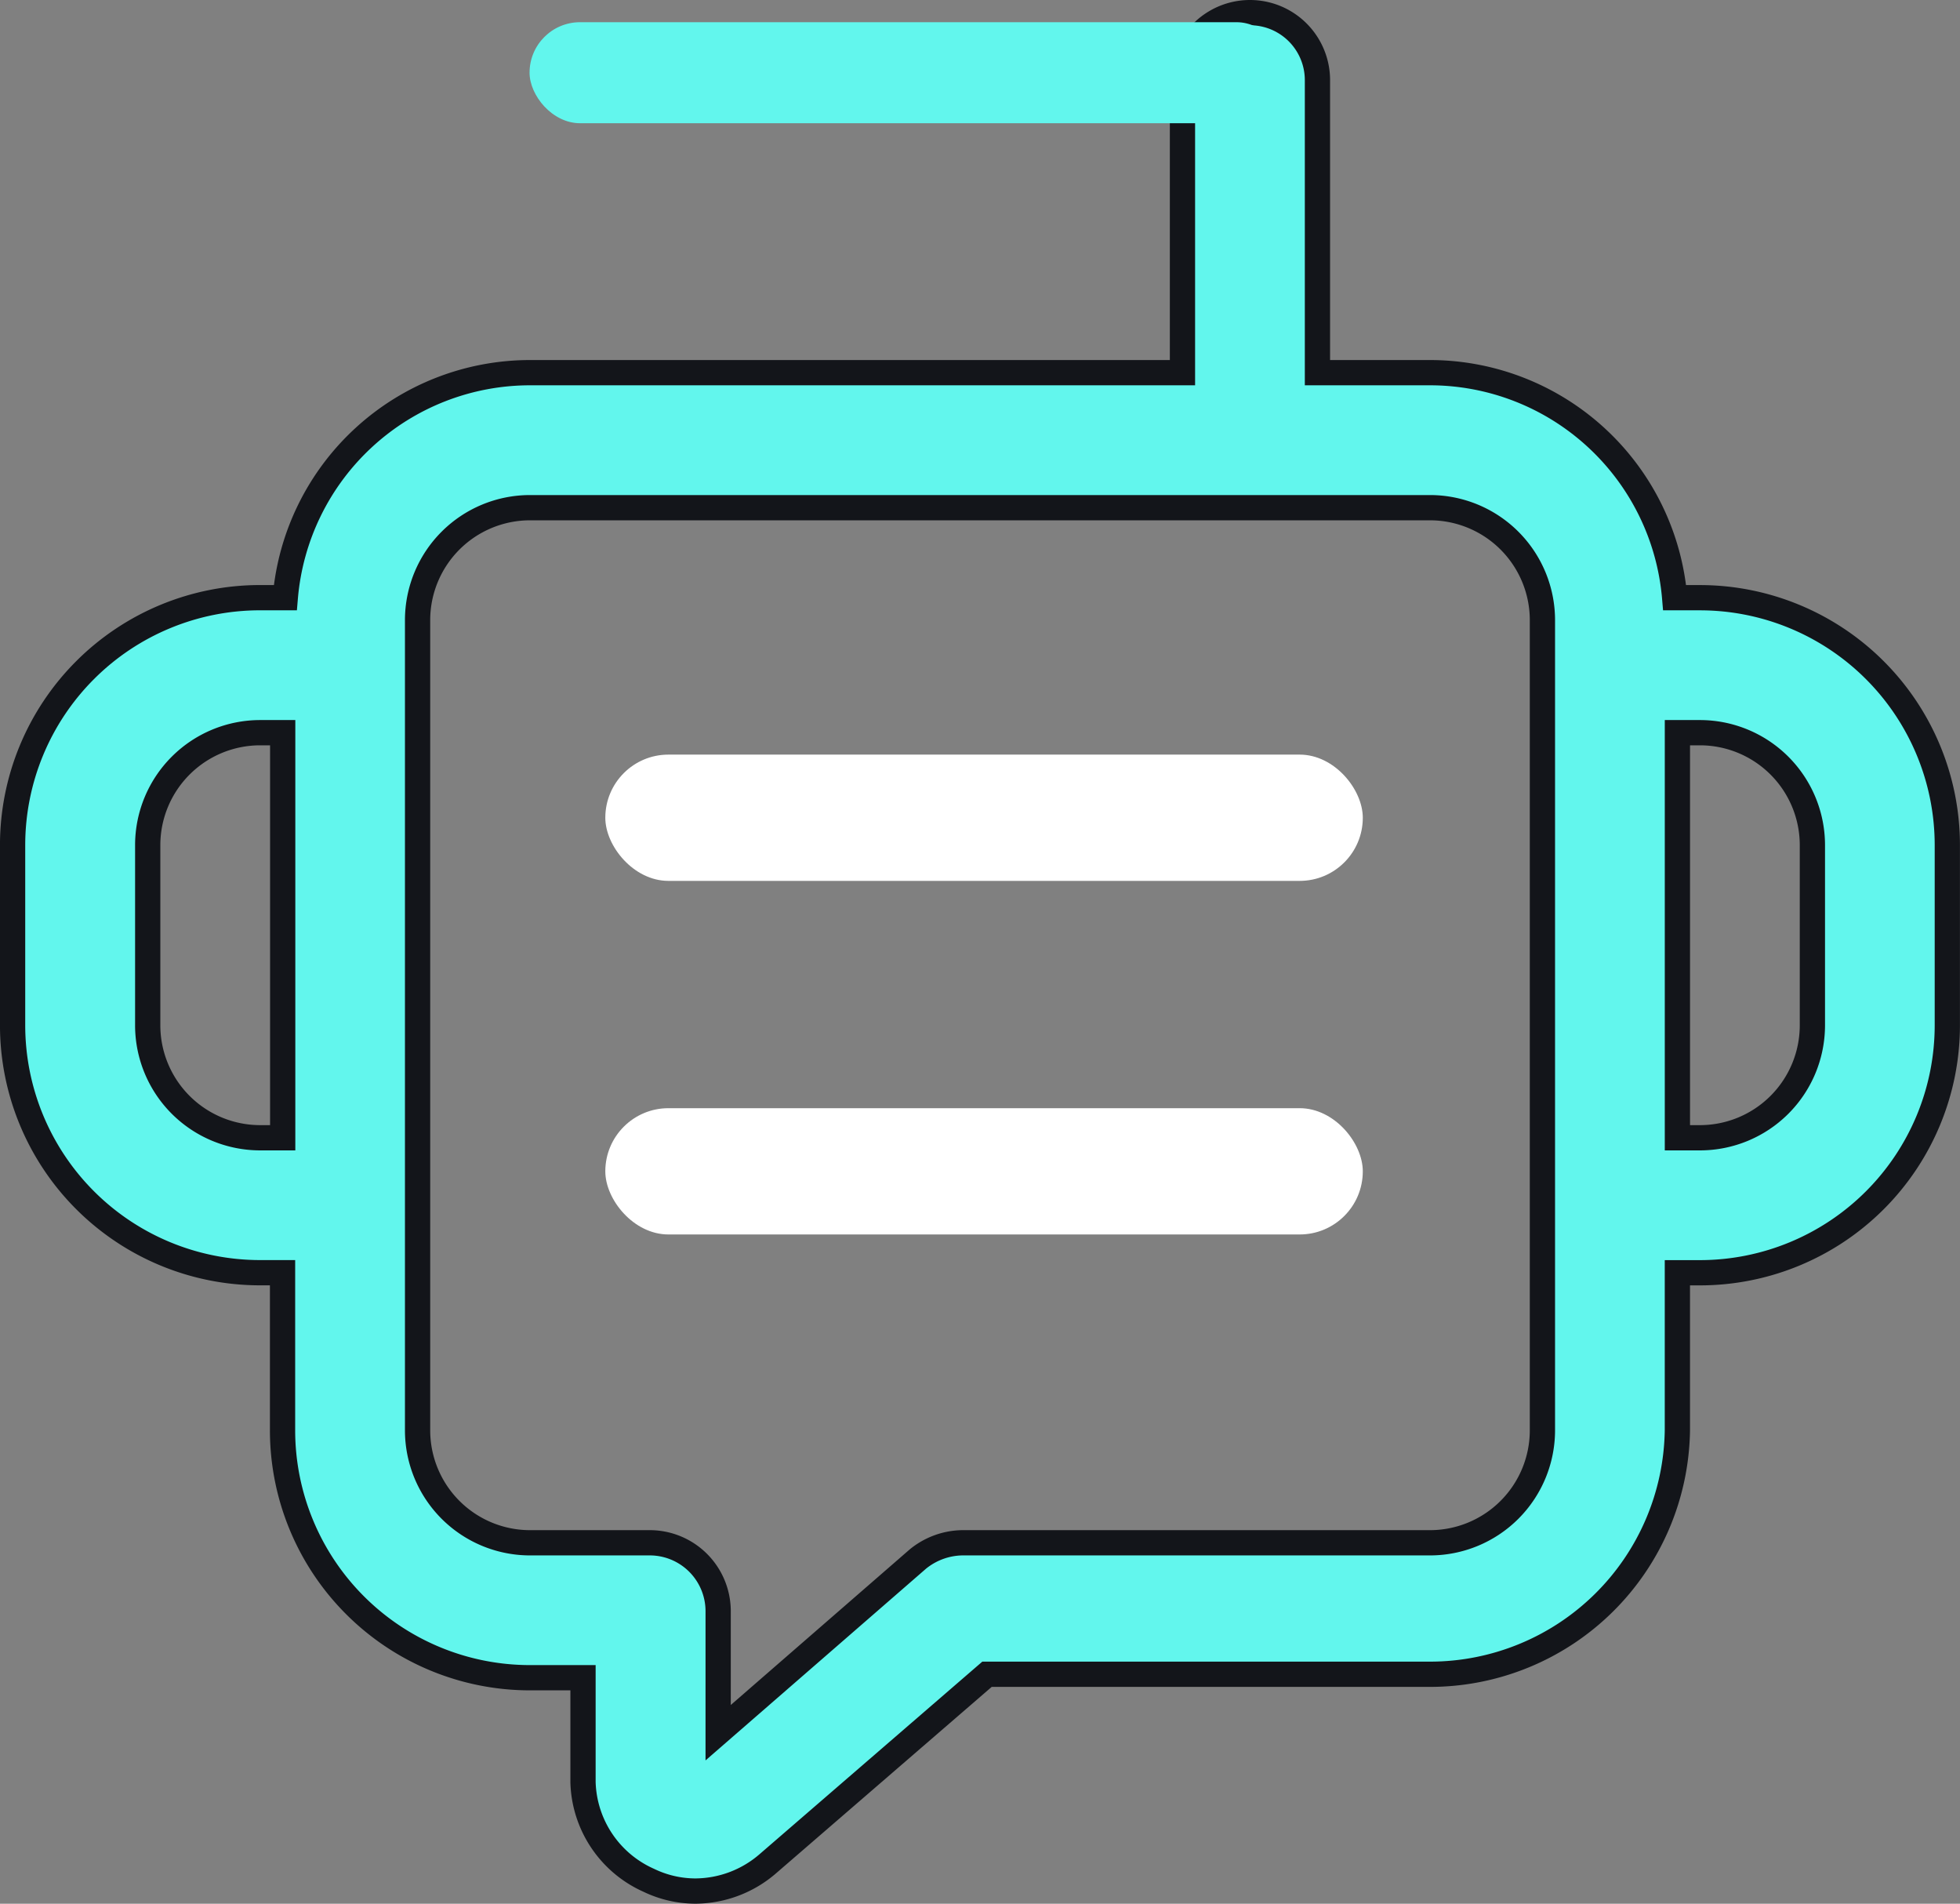
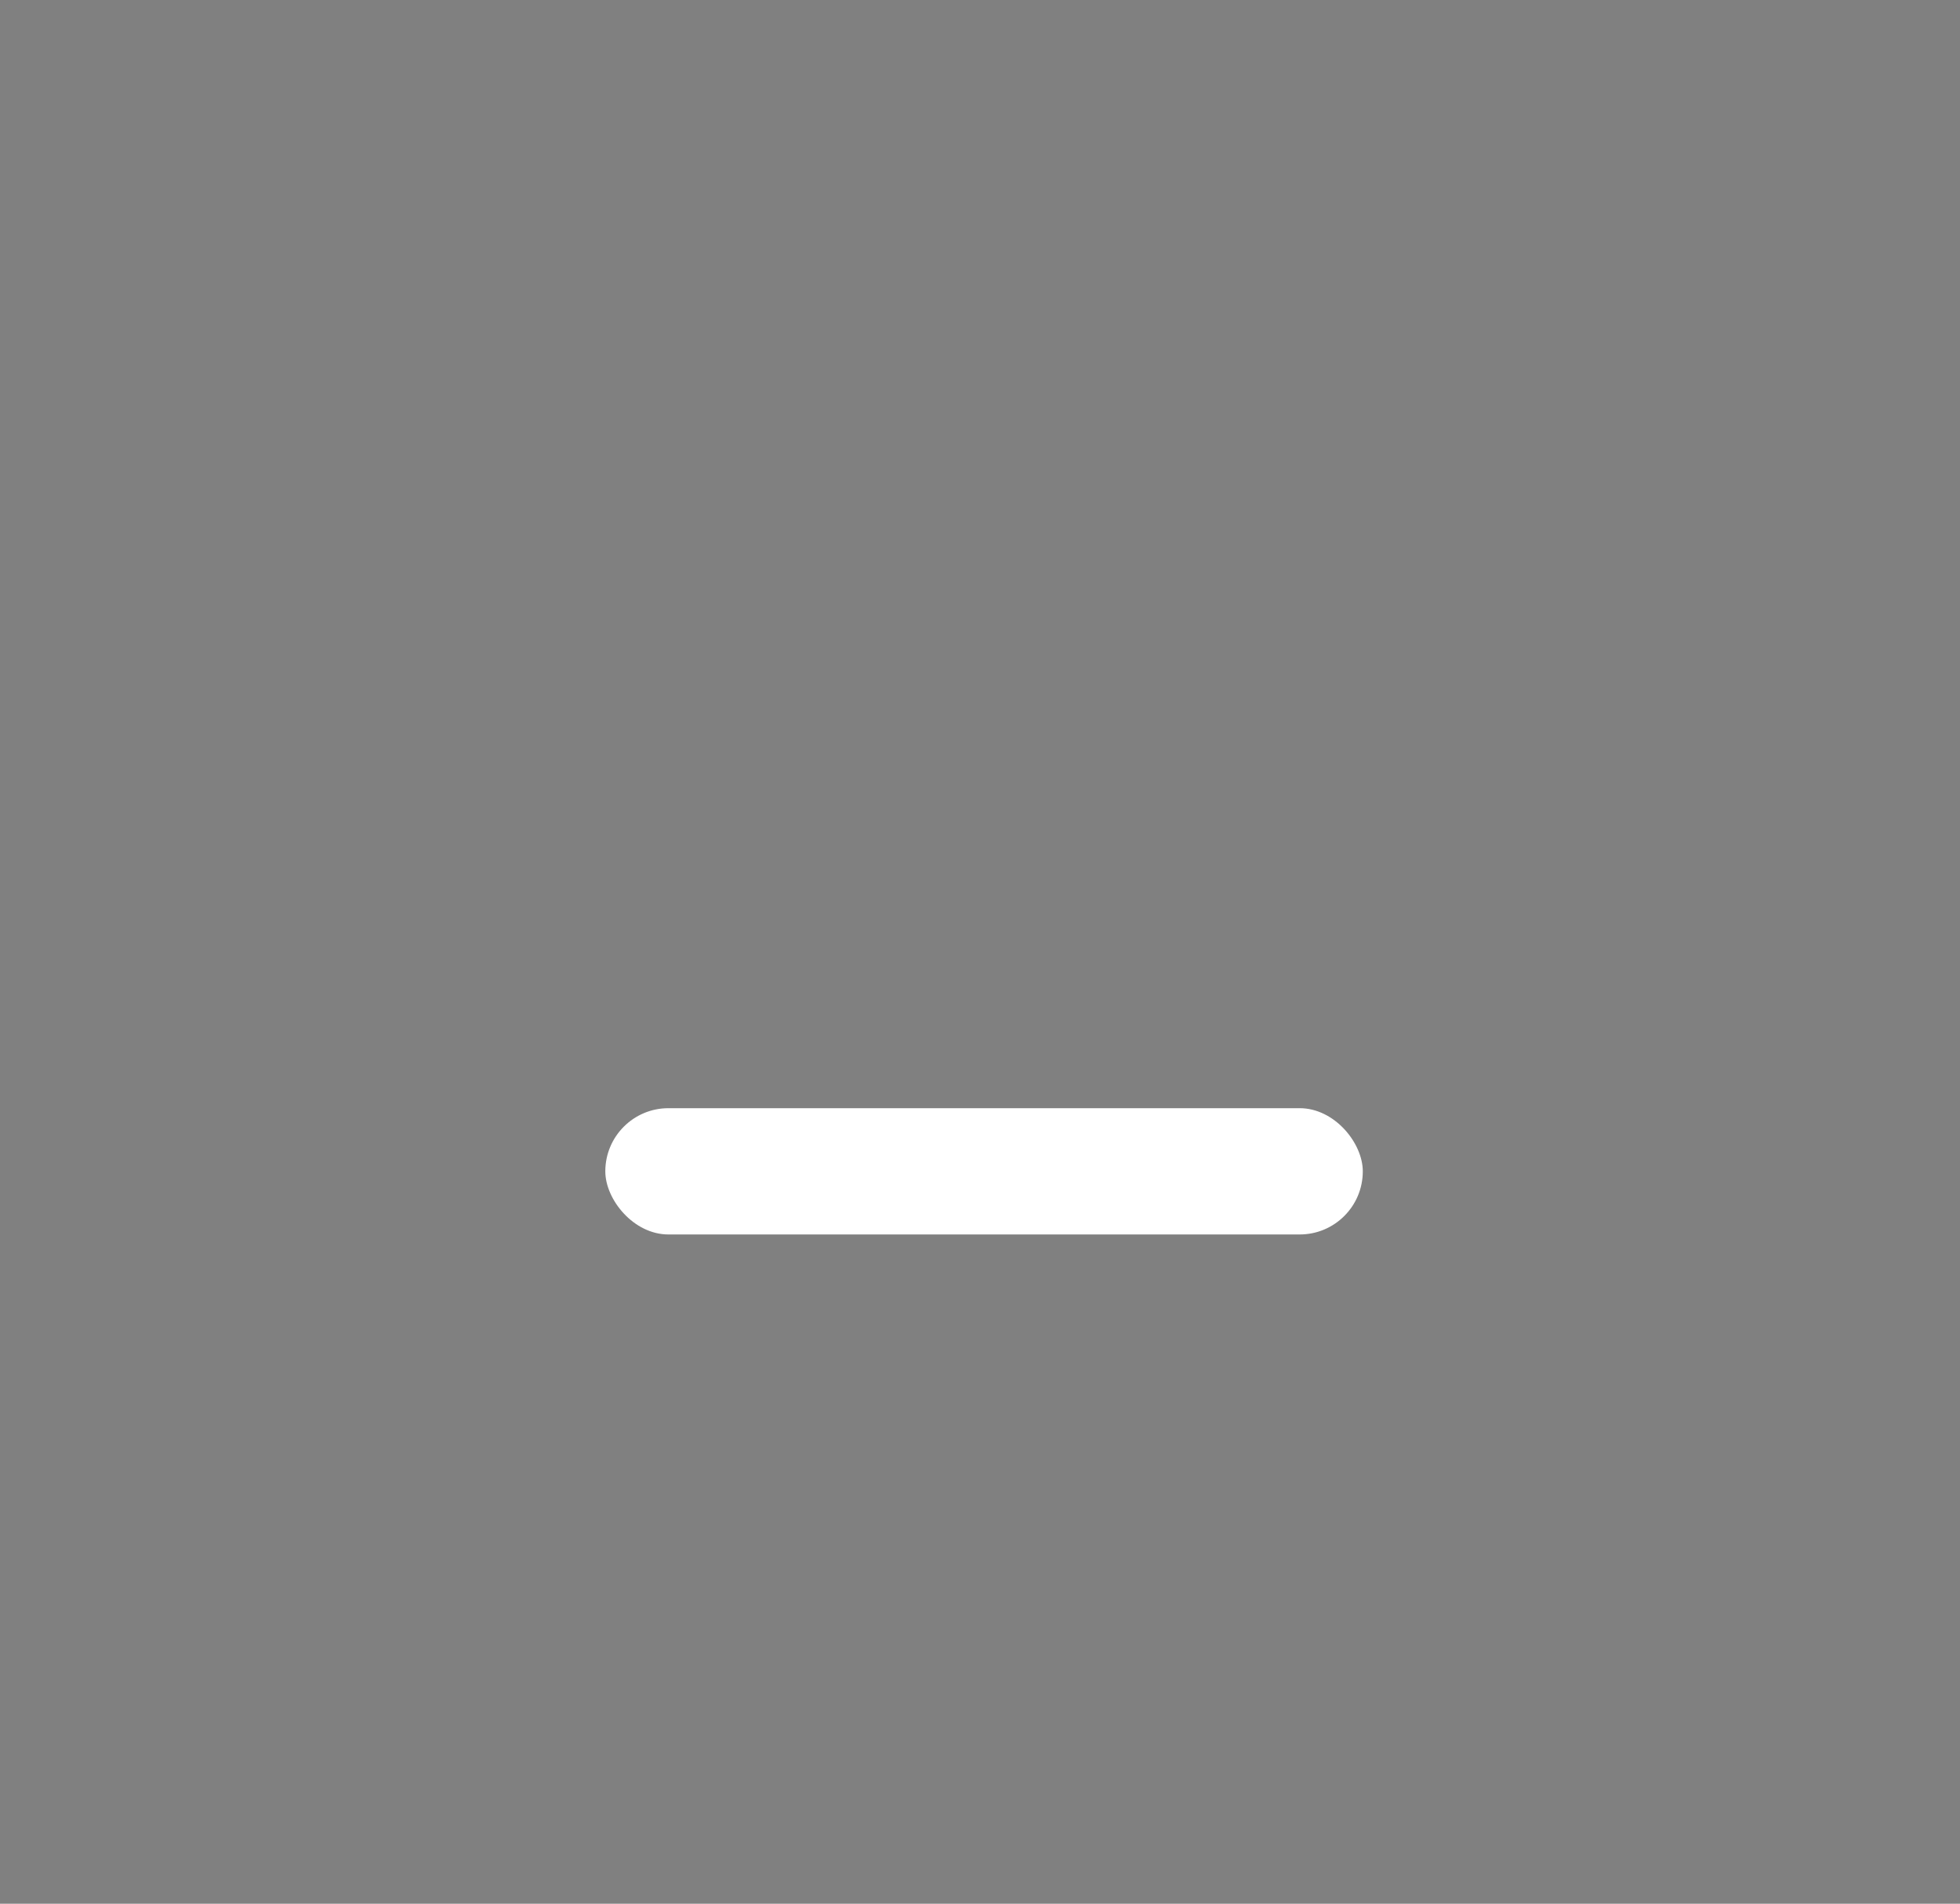
<svg xmlns="http://www.w3.org/2000/svg" width="77.625" height="75.379" viewBox="0 0 77.625 75.379">
  <rect x="0" y="0" width="77.625" height="75.379" fill="#808080" stroke="none" />
  <g id="Line" transform="translate(-0.75 -0.75)">
-     <path id="Path_39923" data-name="Path 39923" d="M68.074,24.416h-1a9.73,9.73,0,0,0-9.694-8.91H52.927V3.923a2.673,2.673,0,0,0-5.346,0V15.506H21.743a9.729,9.729,0,0,0-9.694,8.909h-1a9.8,9.8,0,0,0-9.8,9.8v7.128a9.8,9.8,0,0,0,9.8,9.8h.891v6.237a9.8,9.8,0,0,0,9.8,9.8h2.1v4.134a4.384,4.384,0,0,0,2.6,3.885,4.277,4.277,0,0,0,1.853.428,4.419,4.419,0,0,0,2.887-1.1l8.66-7.484H57.382a9.8,9.8,0,0,0,9.8-9.659V51.145h.891a9.8,9.8,0,0,0,9.8-9.8V34.216A9.8,9.8,0,0,0,68.074,24.416ZM11.051,45.8A4.455,4.455,0,0,1,6.6,41.344V34.216a4.455,4.455,0,0,1,4.455-4.455h.891V45.8ZM61.837,57.382a4.455,4.455,0,0,1-4.455,4.455H38.85a2.851,2.851,0,0,0-1.746.642l-7.912,6.878V64.51a2.709,2.709,0,0,0-2.673-2.673H21.743a4.455,4.455,0,0,1-4.455-4.455V25.307a4.455,4.455,0,0,1,4.455-4.455H57.382a4.455,4.455,0,0,1,4.455,4.455ZM72.529,41.344A4.455,4.455,0,0,1,68.074,45.8h-.891V29.761h.891a4.455,4.455,0,0,1,4.455,4.455Z" transform="translate(0)" fill="#62f6ed" stroke="#13151a" stroke-width="1" />
-     <rect id="Rectangle_2349" data-name="Rectangle 2349" width="30" height="5" rx="2.5" transform="translate(24.723 30.629)" fill="#fff" />
-     <rect id="Rectangle_2351" data-name="Rectangle 2351" width="30" height="4" rx="2" transform="translate(21.723 1.629)" fill="#62f6ed" />
    <rect id="Rectangle_2350" data-name="Rectangle 2350" width="30" height="5" rx="2.5" transform="translate(24.723 44.629)" fill="#fff" />
  </g>
</svg>